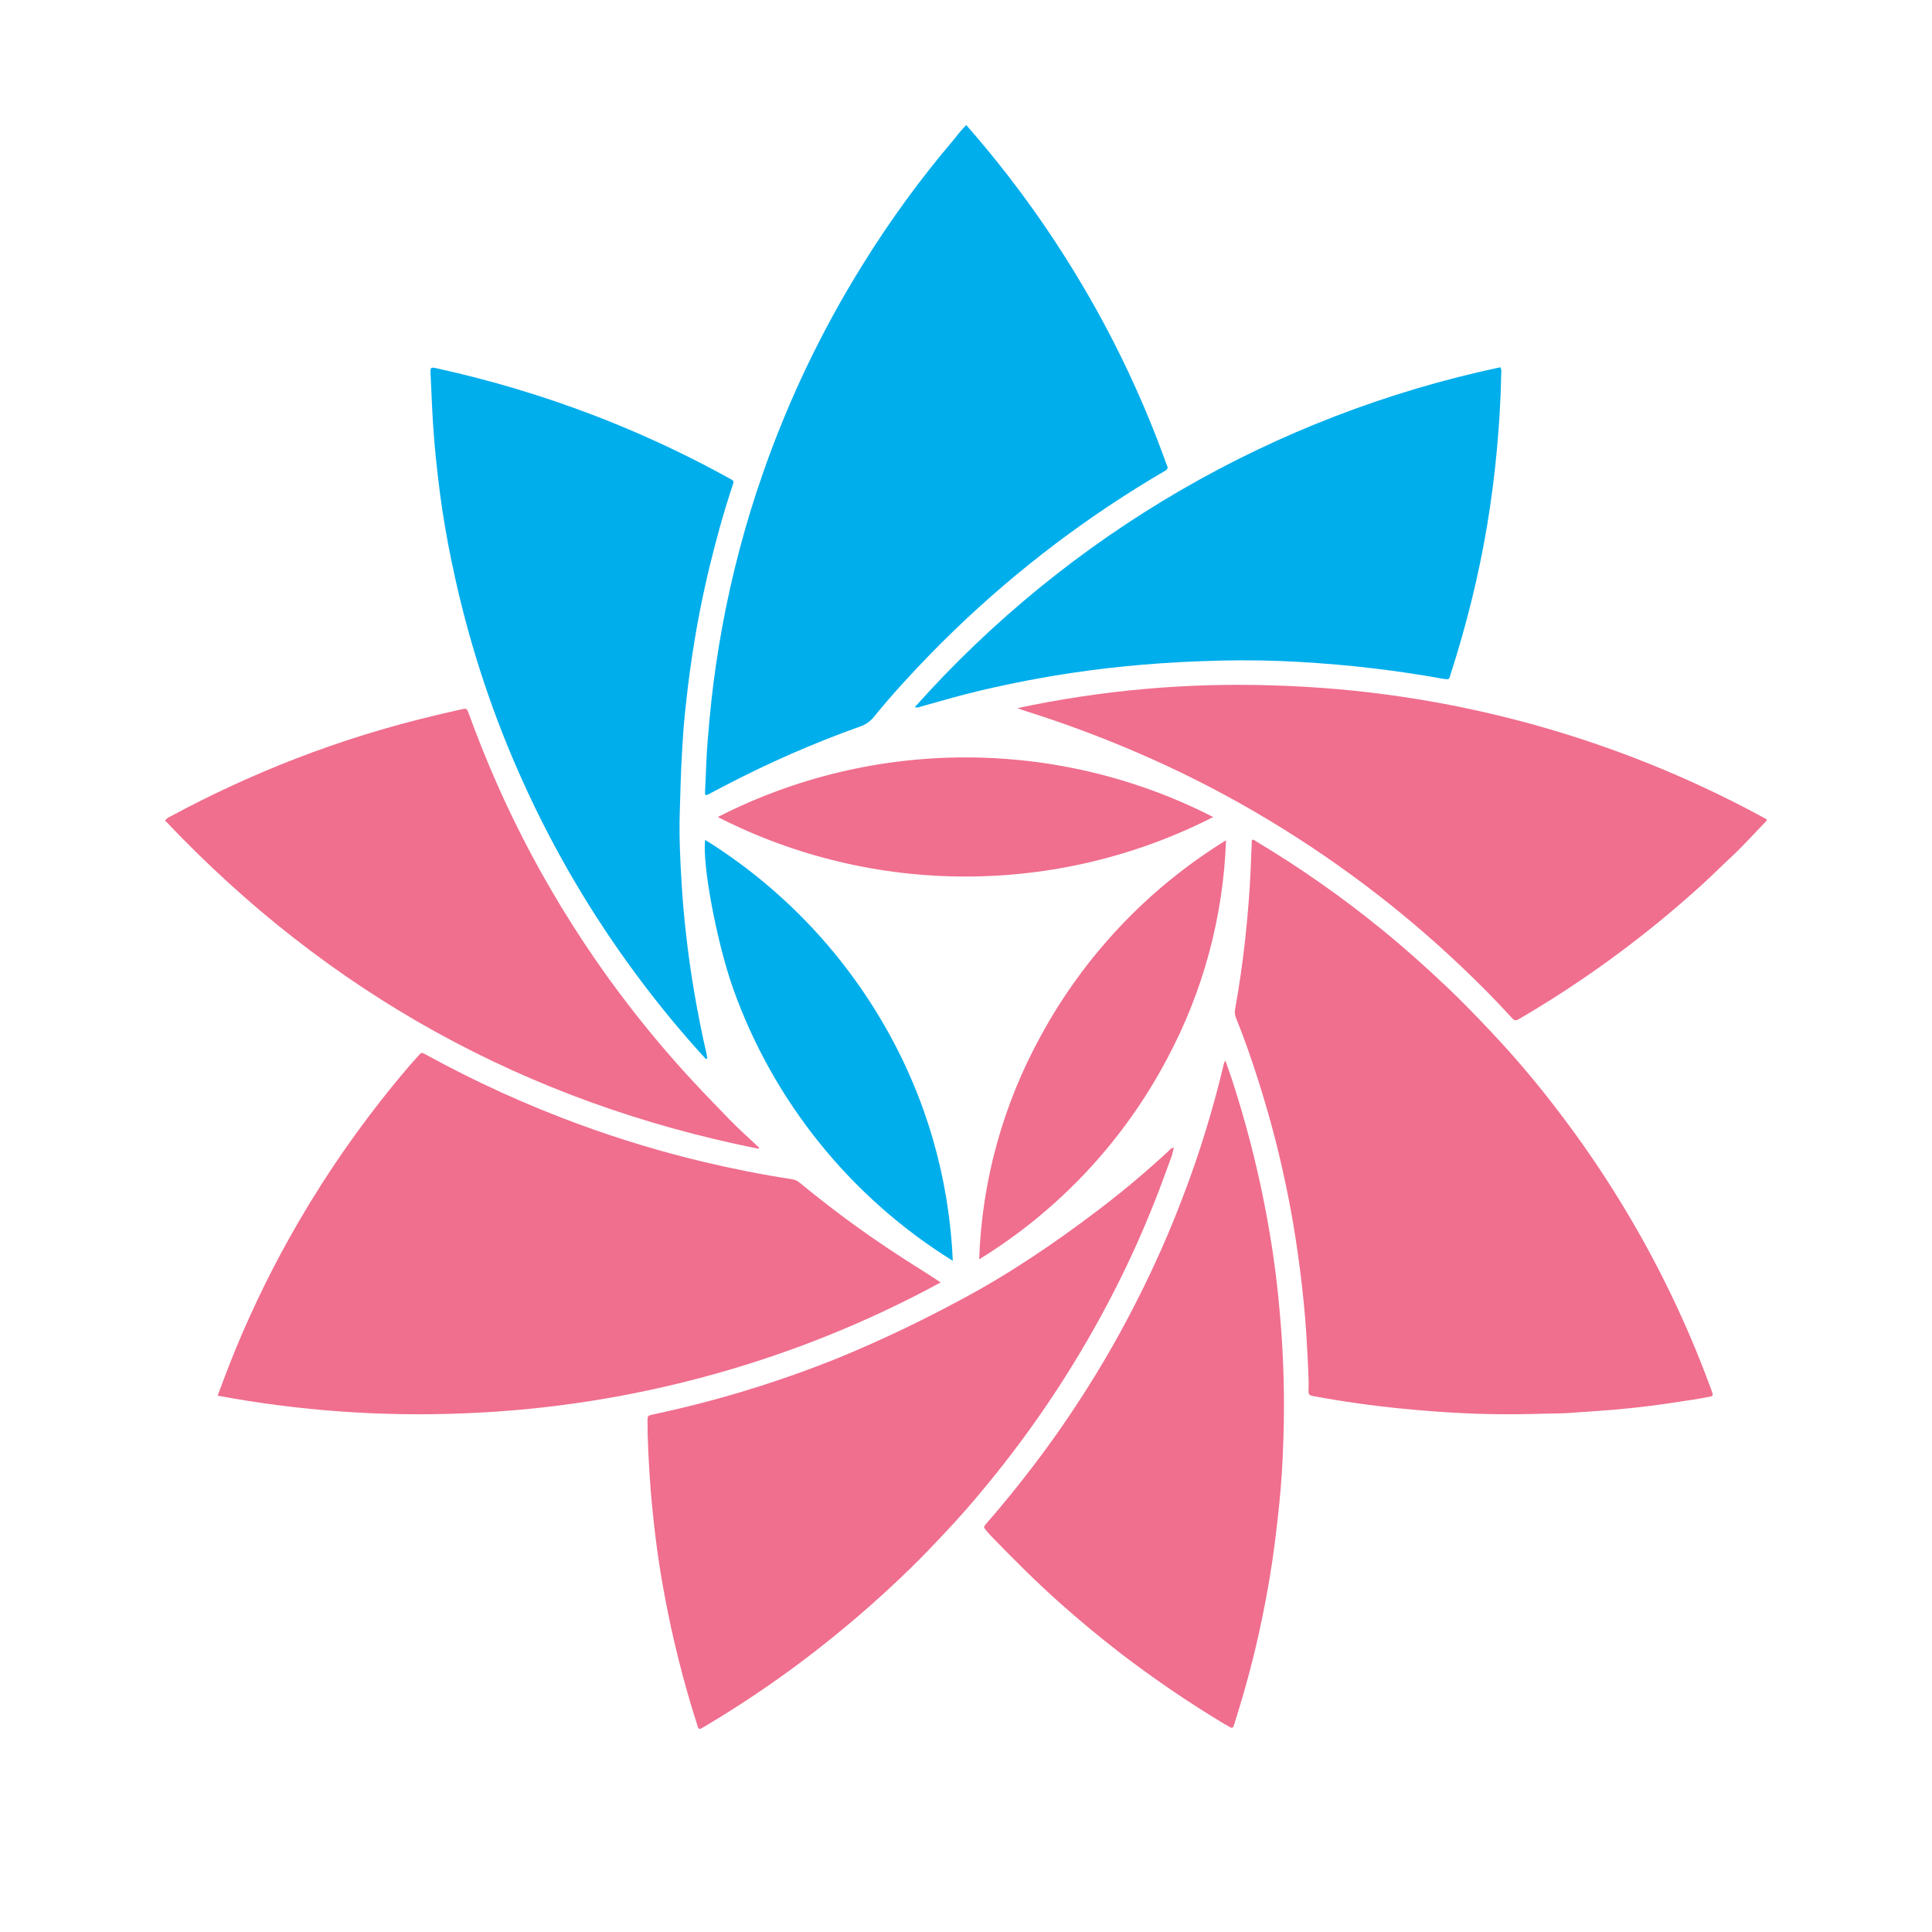
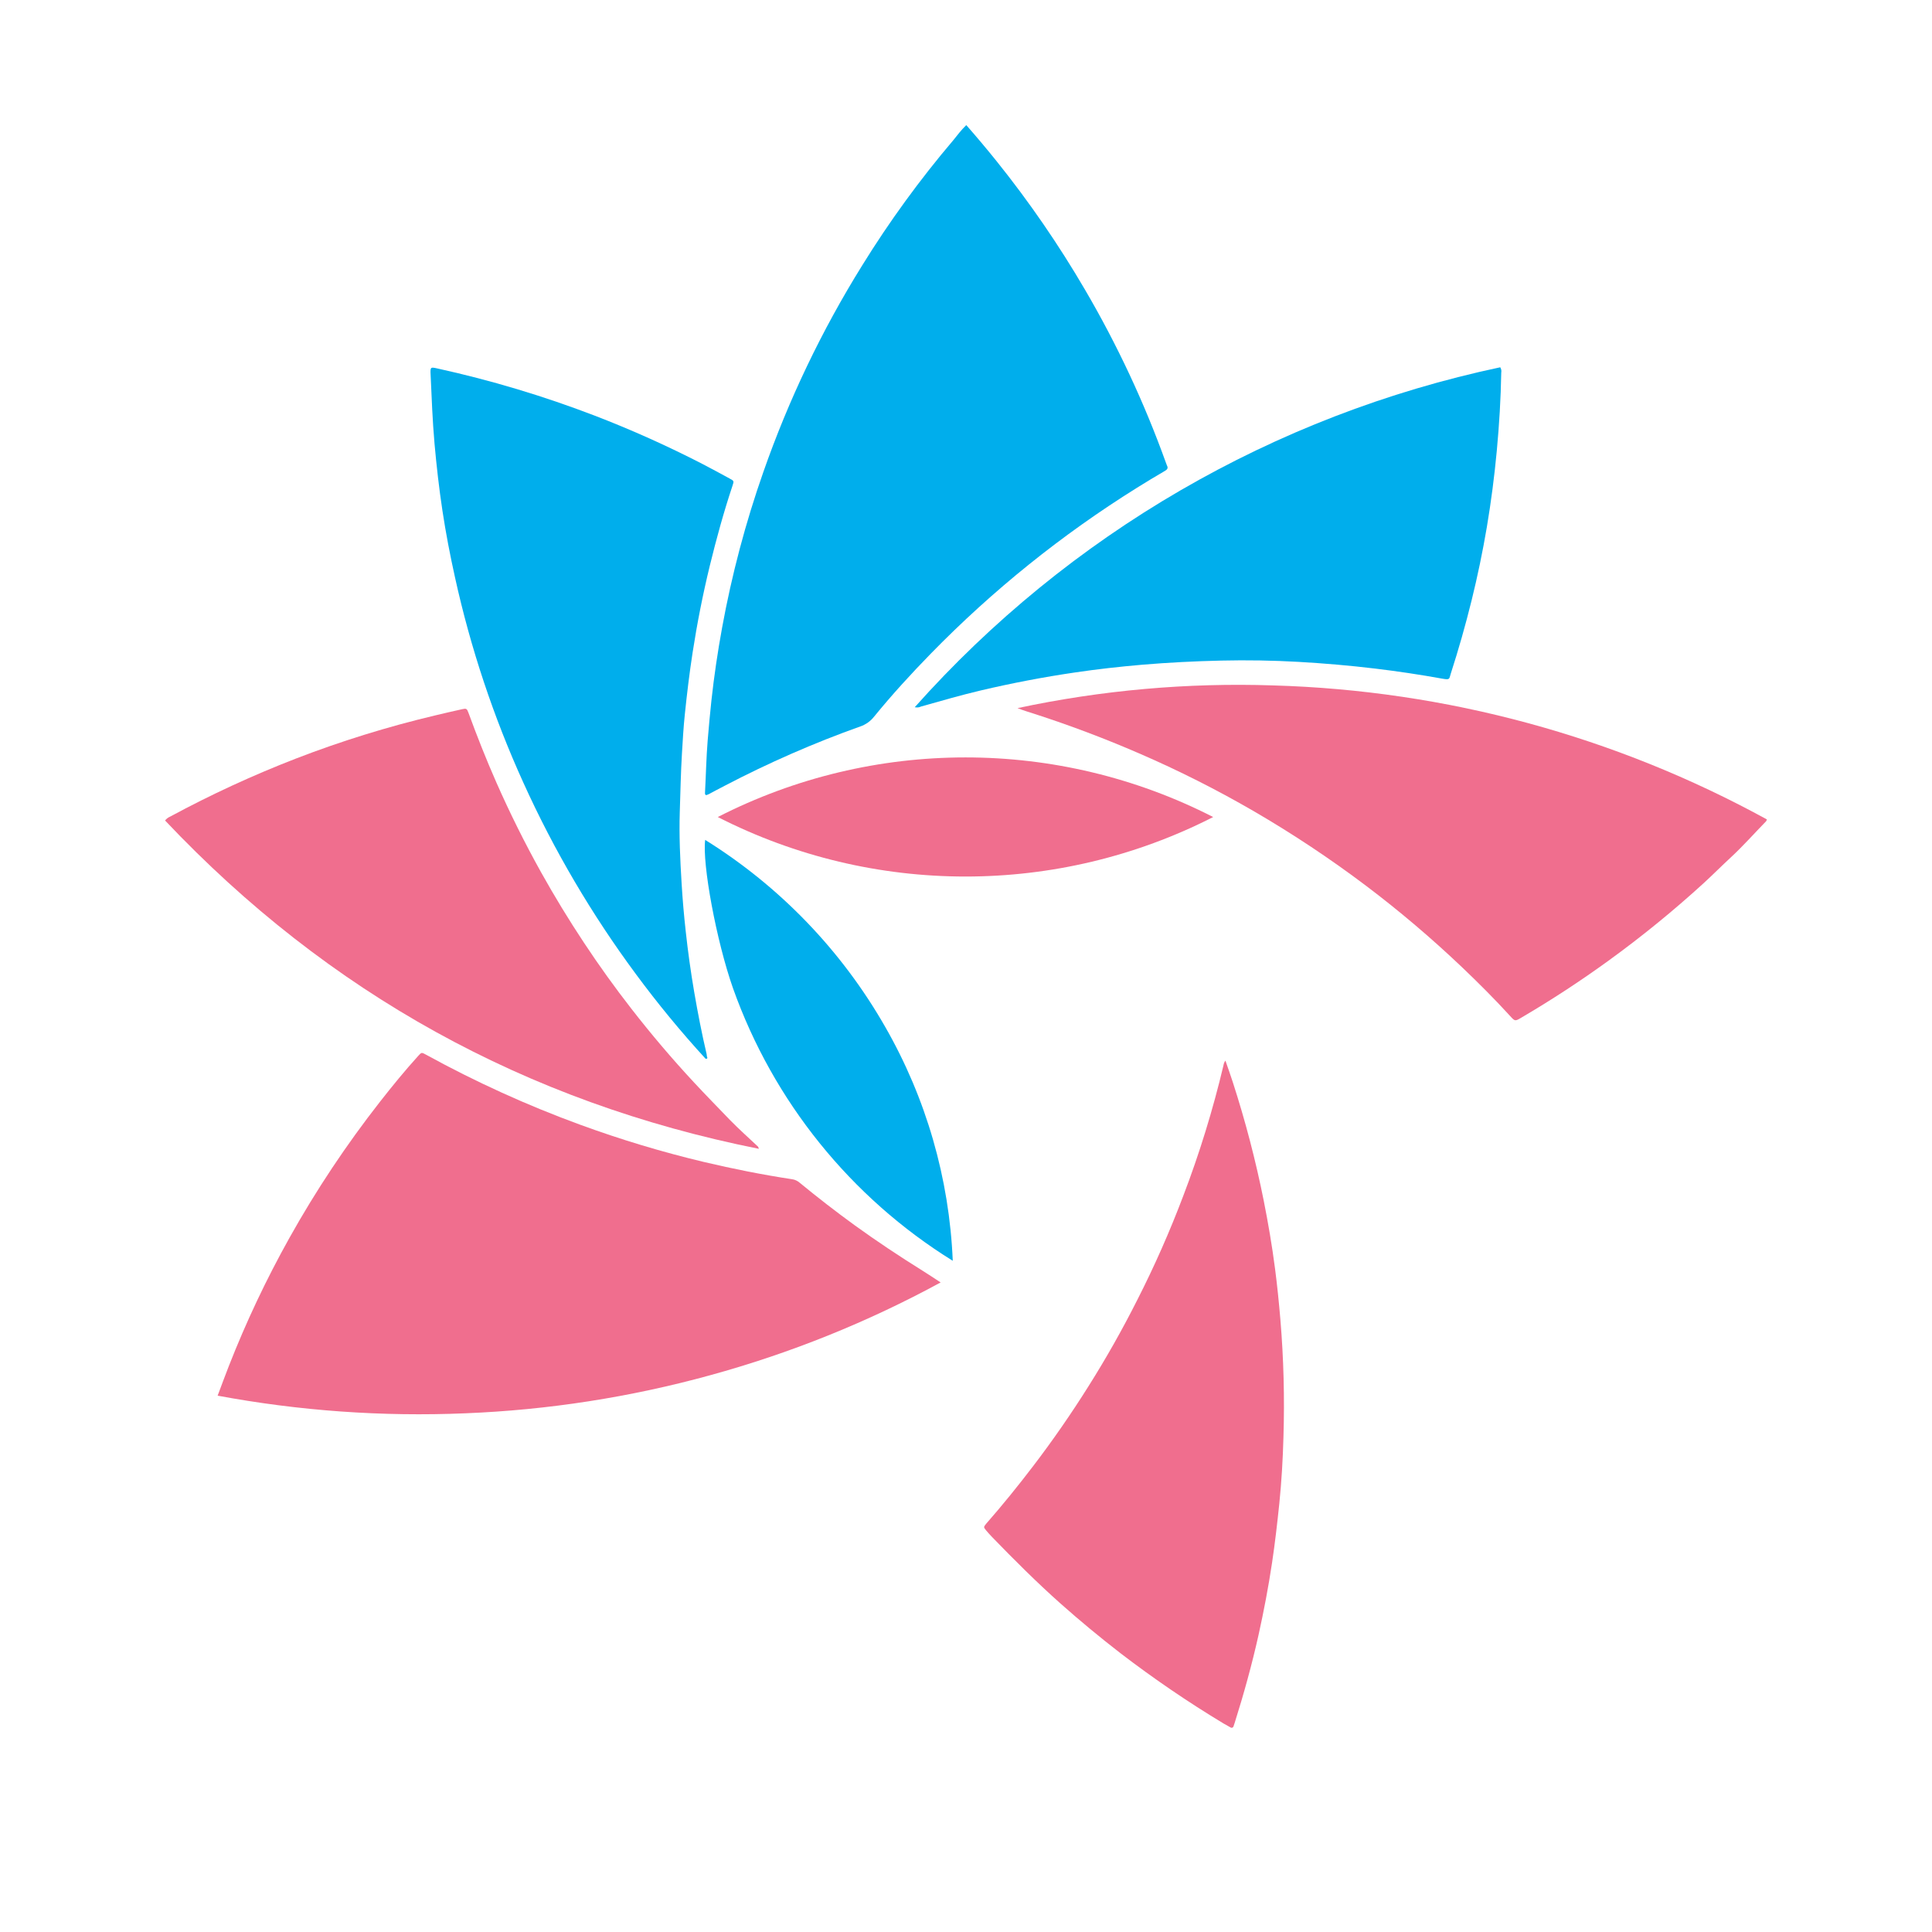
<svg xmlns="http://www.w3.org/2000/svg" width="48" height="48" viewBox="0 0 48 48" fill="none">
  <path d="M24.007 3.108C24.273 3.412 24.526 3.712 24.771 4.018C25.576 5.022 26.306 6.084 26.955 7.195C27.756 8.563 28.429 10.002 28.966 11.494C28.973 11.517 28.981 11.539 28.991 11.561C29.028 11.628 29.003 11.664 28.941 11.7C28.709 11.834 28.478 11.975 28.25 12.117C26.384 13.281 24.664 14.664 23.127 16.238C22.635 16.742 22.159 17.262 21.714 17.808C21.626 17.919 21.509 18.002 21.375 18.048C20.219 18.46 19.093 18.953 18.005 19.522C17.872 19.588 17.739 19.664 17.605 19.733C17.533 19.769 17.512 19.758 17.516 19.686C17.539 19.256 17.547 18.826 17.582 18.396C17.61 18.063 17.639 17.734 17.675 17.403C17.741 16.797 17.831 16.193 17.941 15.591C18.181 14.278 18.523 12.986 18.965 11.727C19.593 9.93 20.417 8.208 21.423 6.591C22.097 5.501 22.853 4.462 23.683 3.485C23.783 3.361 23.88 3.231 24.007 3.108Z" fill="#00AEEC" />
  <path d="M5.407 34.675C5.503 34.419 5.591 34.181 5.683 33.945C6.113 32.847 6.617 31.78 7.193 30.751C7.854 29.568 8.607 28.438 9.442 27.371C9.747 26.982 10.059 26.599 10.391 26.233C10.473 26.141 10.475 26.143 10.584 26.203C11.815 26.879 13.095 27.461 14.413 27.943C15.418 28.311 16.444 28.62 17.485 28.868C18.212 29.04 18.944 29.186 19.682 29.298C19.75 29.308 19.814 29.338 19.866 29.383C20.31 29.748 20.767 30.102 21.235 30.442C21.782 30.837 22.344 31.211 22.917 31.568C23.061 31.657 23.202 31.753 23.37 31.862C21.555 32.849 19.633 33.622 17.641 34.168C15.657 34.714 13.617 35.031 11.561 35.113C9.499 35.2 7.435 35.053 5.407 34.675Z" fill="#F06E8E" />
-   <path d="M31.113 20.864C31.155 20.856 31.183 20.888 31.215 20.908C32.294 21.554 33.326 22.276 34.302 23.069C34.876 23.536 35.427 24.026 35.963 24.537C36.347 24.901 36.714 25.281 37.075 25.666C37.609 26.233 38.113 26.825 38.588 27.441C39.279 28.329 39.913 29.261 40.484 30.23C41.253 31.532 41.906 32.899 42.437 34.315C42.471 34.406 42.507 34.498 42.538 34.59C42.564 34.67 42.555 34.687 42.475 34.702C42.298 34.734 42.12 34.768 41.942 34.792C41.619 34.842 41.295 34.892 40.971 34.932C40.671 34.97 40.37 35.001 40.068 35.026C39.673 35.059 39.278 35.084 38.883 35.111C38.75 35.118 38.616 35.117 38.487 35.119C38.233 35.125 37.978 35.135 37.725 35.136C37.258 35.14 36.795 35.133 36.331 35.109C35.823 35.084 35.317 35.046 34.811 34.995C34.073 34.922 33.339 34.818 32.61 34.682C32.525 34.666 32.506 34.631 32.509 34.556C32.522 34.233 32.494 33.911 32.48 33.589C32.455 33.038 32.409 32.487 32.346 31.938C32.288 31.429 32.216 30.921 32.132 30.416C32.053 29.949 31.959 29.482 31.855 29.022C31.685 28.264 31.477 27.515 31.24 26.776C31.079 26.273 30.906 25.775 30.706 25.285C30.678 25.218 30.671 25.144 30.686 25.073C30.786 24.516 30.868 23.955 30.93 23.392C30.979 22.95 31.018 22.507 31.048 22.064C31.073 21.683 31.082 21.302 31.1 20.921C31.098 20.9 31.094 20.88 31.113 20.864Z" fill="#F06E8E" />
  <path d="M43.899 20.359C43.894 20.374 43.888 20.388 43.881 20.401C43.59 20.699 43.315 21.011 43.01 21.294C42.779 21.507 42.559 21.729 42.328 21.941C41.577 22.627 40.787 23.27 39.964 23.867C39.266 24.373 38.546 24.844 37.803 25.28C37.643 25.375 37.641 25.378 37.519 25.243C37.136 24.823 36.734 24.422 36.323 24.03C35.568 23.312 34.773 22.637 33.942 22.009C33.051 21.337 32.121 20.719 31.157 20.158C30.235 19.623 29.282 19.142 28.304 18.719C27.456 18.351 26.592 18.025 25.713 17.74C25.569 17.694 25.424 17.651 25.28 17.593C27.366 17.148 29.499 16.958 31.631 17.029C35.926 17.152 40.131 18.293 43.899 20.359Z" fill="#F06E8E" />
  <path d="M17.531 26.305C16.916 25.634 16.337 24.931 15.797 24.199C14.702 22.72 13.766 21.129 13.006 19.452C12.261 17.813 11.691 16.101 11.304 14.343C11.182 13.794 11.076 13.242 10.992 12.687C10.908 12.131 10.846 11.583 10.796 11.027C10.745 10.452 10.724 9.876 10.698 9.3C10.689 9.118 10.698 9.117 10.865 9.154C12.197 9.447 13.505 9.839 14.779 10.328C15.691 10.679 16.584 11.08 17.454 11.528C17.68 11.645 17.903 11.767 18.126 11.888C18.238 11.948 18.238 11.95 18.199 12.067C17.981 12.721 17.799 13.384 17.635 14.055C17.462 14.766 17.32 15.485 17.208 16.21C17.129 16.722 17.067 17.237 17.014 17.752C16.98 18.072 16.963 18.395 16.943 18.717C16.914 19.2 16.905 19.684 16.889 20.168C16.87 20.76 16.898 21.35 16.934 21.941C16.958 22.341 16.992 22.741 17.037 23.141C17.092 23.647 17.162 24.15 17.248 24.651C17.337 25.166 17.436 25.68 17.556 26.189C17.56 26.208 17.562 26.227 17.563 26.247C17.577 26.277 17.587 26.308 17.531 26.305Z" fill="#00AEEC" />
-   <path d="M29.16 28.506C29.138 28.688 29.06 28.853 29 29.022C28.635 30.044 28.206 31.043 27.715 32.012C27.278 32.871 26.795 33.706 26.269 34.513C25.707 35.373 25.096 36.2 24.439 36.99C24.125 37.371 23.798 37.741 23.459 38.101C23.184 38.393 22.908 38.685 22.62 38.964C21.772 39.791 20.872 40.562 19.926 41.274C19.159 41.85 18.362 42.384 17.538 42.875C17.338 42.992 17.366 42.992 17.301 42.788C16.973 41.755 16.709 40.702 16.511 39.635C16.416 39.131 16.337 38.624 16.277 38.115C16.221 37.644 16.174 37.173 16.143 36.699C16.113 36.226 16.087 35.772 16.087 35.307C16.087 35.174 16.087 35.174 16.227 35.141C17.81 34.805 19.36 34.331 20.86 33.724C21.895 33.296 22.906 32.814 23.891 32.281C25.087 31.644 26.2 30.886 27.277 30.07C27.885 29.609 28.469 29.119 29.029 28.6C29.062 28.557 29.108 28.525 29.16 28.509L29.16 28.506Z" fill="#F06E8E" />
-   <path d="M18.854 28.542C13.071 27.39 8.153 24.671 4.101 20.385C4.134 20.342 4.178 20.309 4.228 20.288C5.239 19.742 6.284 19.26 7.356 18.845C8.477 18.412 9.627 18.056 10.796 17.778C11.024 17.723 11.252 17.671 11.481 17.62C11.587 17.596 11.6 17.604 11.64 17.712C11.853 18.295 12.082 18.872 12.332 19.44C12.668 20.201 13.038 20.945 13.443 21.672C13.777 22.27 14.133 22.855 14.511 23.425C14.883 23.988 15.277 24.536 15.692 25.069C16.181 25.698 16.697 26.306 17.24 26.89C17.533 27.206 17.835 27.512 18.134 27.824C18.359 28.055 18.601 28.269 18.836 28.491C18.852 28.503 18.859 28.523 18.854 28.542Z" fill="#F06E8E" />
+   <path d="M18.854 28.542C13.071 27.39 8.153 24.671 4.101 20.385C4.134 20.342 4.178 20.309 4.228 20.288C5.239 19.742 6.284 19.26 7.356 18.845C8.477 18.412 9.627 18.056 10.796 17.778C11.024 17.723 11.252 17.671 11.481 17.62C11.587 17.596 11.6 17.604 11.64 17.712C11.853 18.295 12.082 18.872 12.332 19.44C12.668 20.201 13.038 20.945 13.443 21.672C13.777 22.27 14.133 22.855 14.511 23.425C14.883 23.988 15.277 24.536 15.692 25.069C16.181 25.698 16.697 26.306 17.24 26.89C17.533 27.206 17.835 27.512 18.134 27.824C18.359 28.055 18.601 28.269 18.836 28.491Z" fill="#F06E8E" />
  <path d="M22.727 17.57C26.551 13.277 31.649 10.318 37.273 9.125C37.298 9.165 37.307 9.213 37.298 9.259C37.287 9.905 37.248 10.548 37.188 11.193C37.128 11.837 37.046 12.465 36.94 13.097C36.836 13.709 36.71 14.316 36.561 14.919C36.409 15.535 36.236 16.142 36.043 16.74C36.001 16.873 36.029 16.896 35.827 16.86C35.274 16.76 34.718 16.677 34.16 16.61C33.528 16.534 32.892 16.48 32.261 16.444C31.629 16.408 30.98 16.397 30.339 16.412C29.684 16.427 29.029 16.46 28.376 16.515C27.816 16.563 27.257 16.626 26.702 16.708C25.919 16.823 25.141 16.972 24.367 17.154C23.868 17.272 23.375 17.415 22.881 17.554C22.833 17.578 22.778 17.583 22.727 17.57Z" fill="#00AEEC" />
  <path d="M30.445 26.351C30.508 26.533 30.571 26.706 30.628 26.884C30.941 27.851 31.198 28.834 31.397 29.83C31.508 30.39 31.605 30.954 31.678 31.52C31.733 31.941 31.775 32.364 31.811 32.787C31.892 33.757 31.917 34.731 31.887 35.704C31.872 36.256 31.84 36.807 31.784 37.357C31.733 37.848 31.677 38.338 31.604 38.825C31.514 39.425 31.4 40.025 31.267 40.625C31.103 41.359 30.902 42.085 30.676 42.802C30.668 42.831 30.659 42.858 30.648 42.886C30.644 42.909 30.623 42.926 30.599 42.926C30.588 42.926 30.576 42.922 30.568 42.915C30.512 42.884 30.456 42.854 30.401 42.821C29.513 42.286 28.656 41.701 27.833 41.07C27.322 40.675 26.825 40.263 26.342 39.834C25.753 39.309 25.196 38.753 24.648 38.187C24.597 38.134 24.548 38.08 24.501 38.024C24.434 37.942 24.434 37.94 24.501 37.857C24.908 37.393 25.295 36.914 25.669 36.424C26.158 35.783 26.617 35.12 27.047 34.435C27.483 33.743 27.885 33.032 28.253 32.301C28.681 31.461 29.062 30.598 29.396 29.716C29.801 28.657 30.135 27.571 30.397 26.468C30.403 26.425 30.419 26.385 30.445 26.351Z" fill="#F06E8E" />
  <path d="M17.52 20.867C19.371 22.019 20.907 23.613 21.989 25.506C23.009 27.282 23.586 29.278 23.671 31.324C21.137 29.752 19.211 27.364 18.212 24.555C17.796 23.373 17.444 21.458 17.52 20.867Z" fill="#00AEEC" />
-   <path d="M24.327 31.288C24.394 29.341 24.92 27.437 25.861 25.732C26.944 23.74 28.53 22.066 30.46 20.877C30.393 22.776 29.891 24.635 28.993 26.31C27.911 28.356 26.299 30.076 24.327 31.288Z" fill="#F06E8E" />
  <path d="M30.141 20.299C26.279 22.27 21.695 22.27 17.833 20.299C21.694 18.324 26.28 18.324 30.141 20.299Z" fill="#F06E8E" />
</svg>